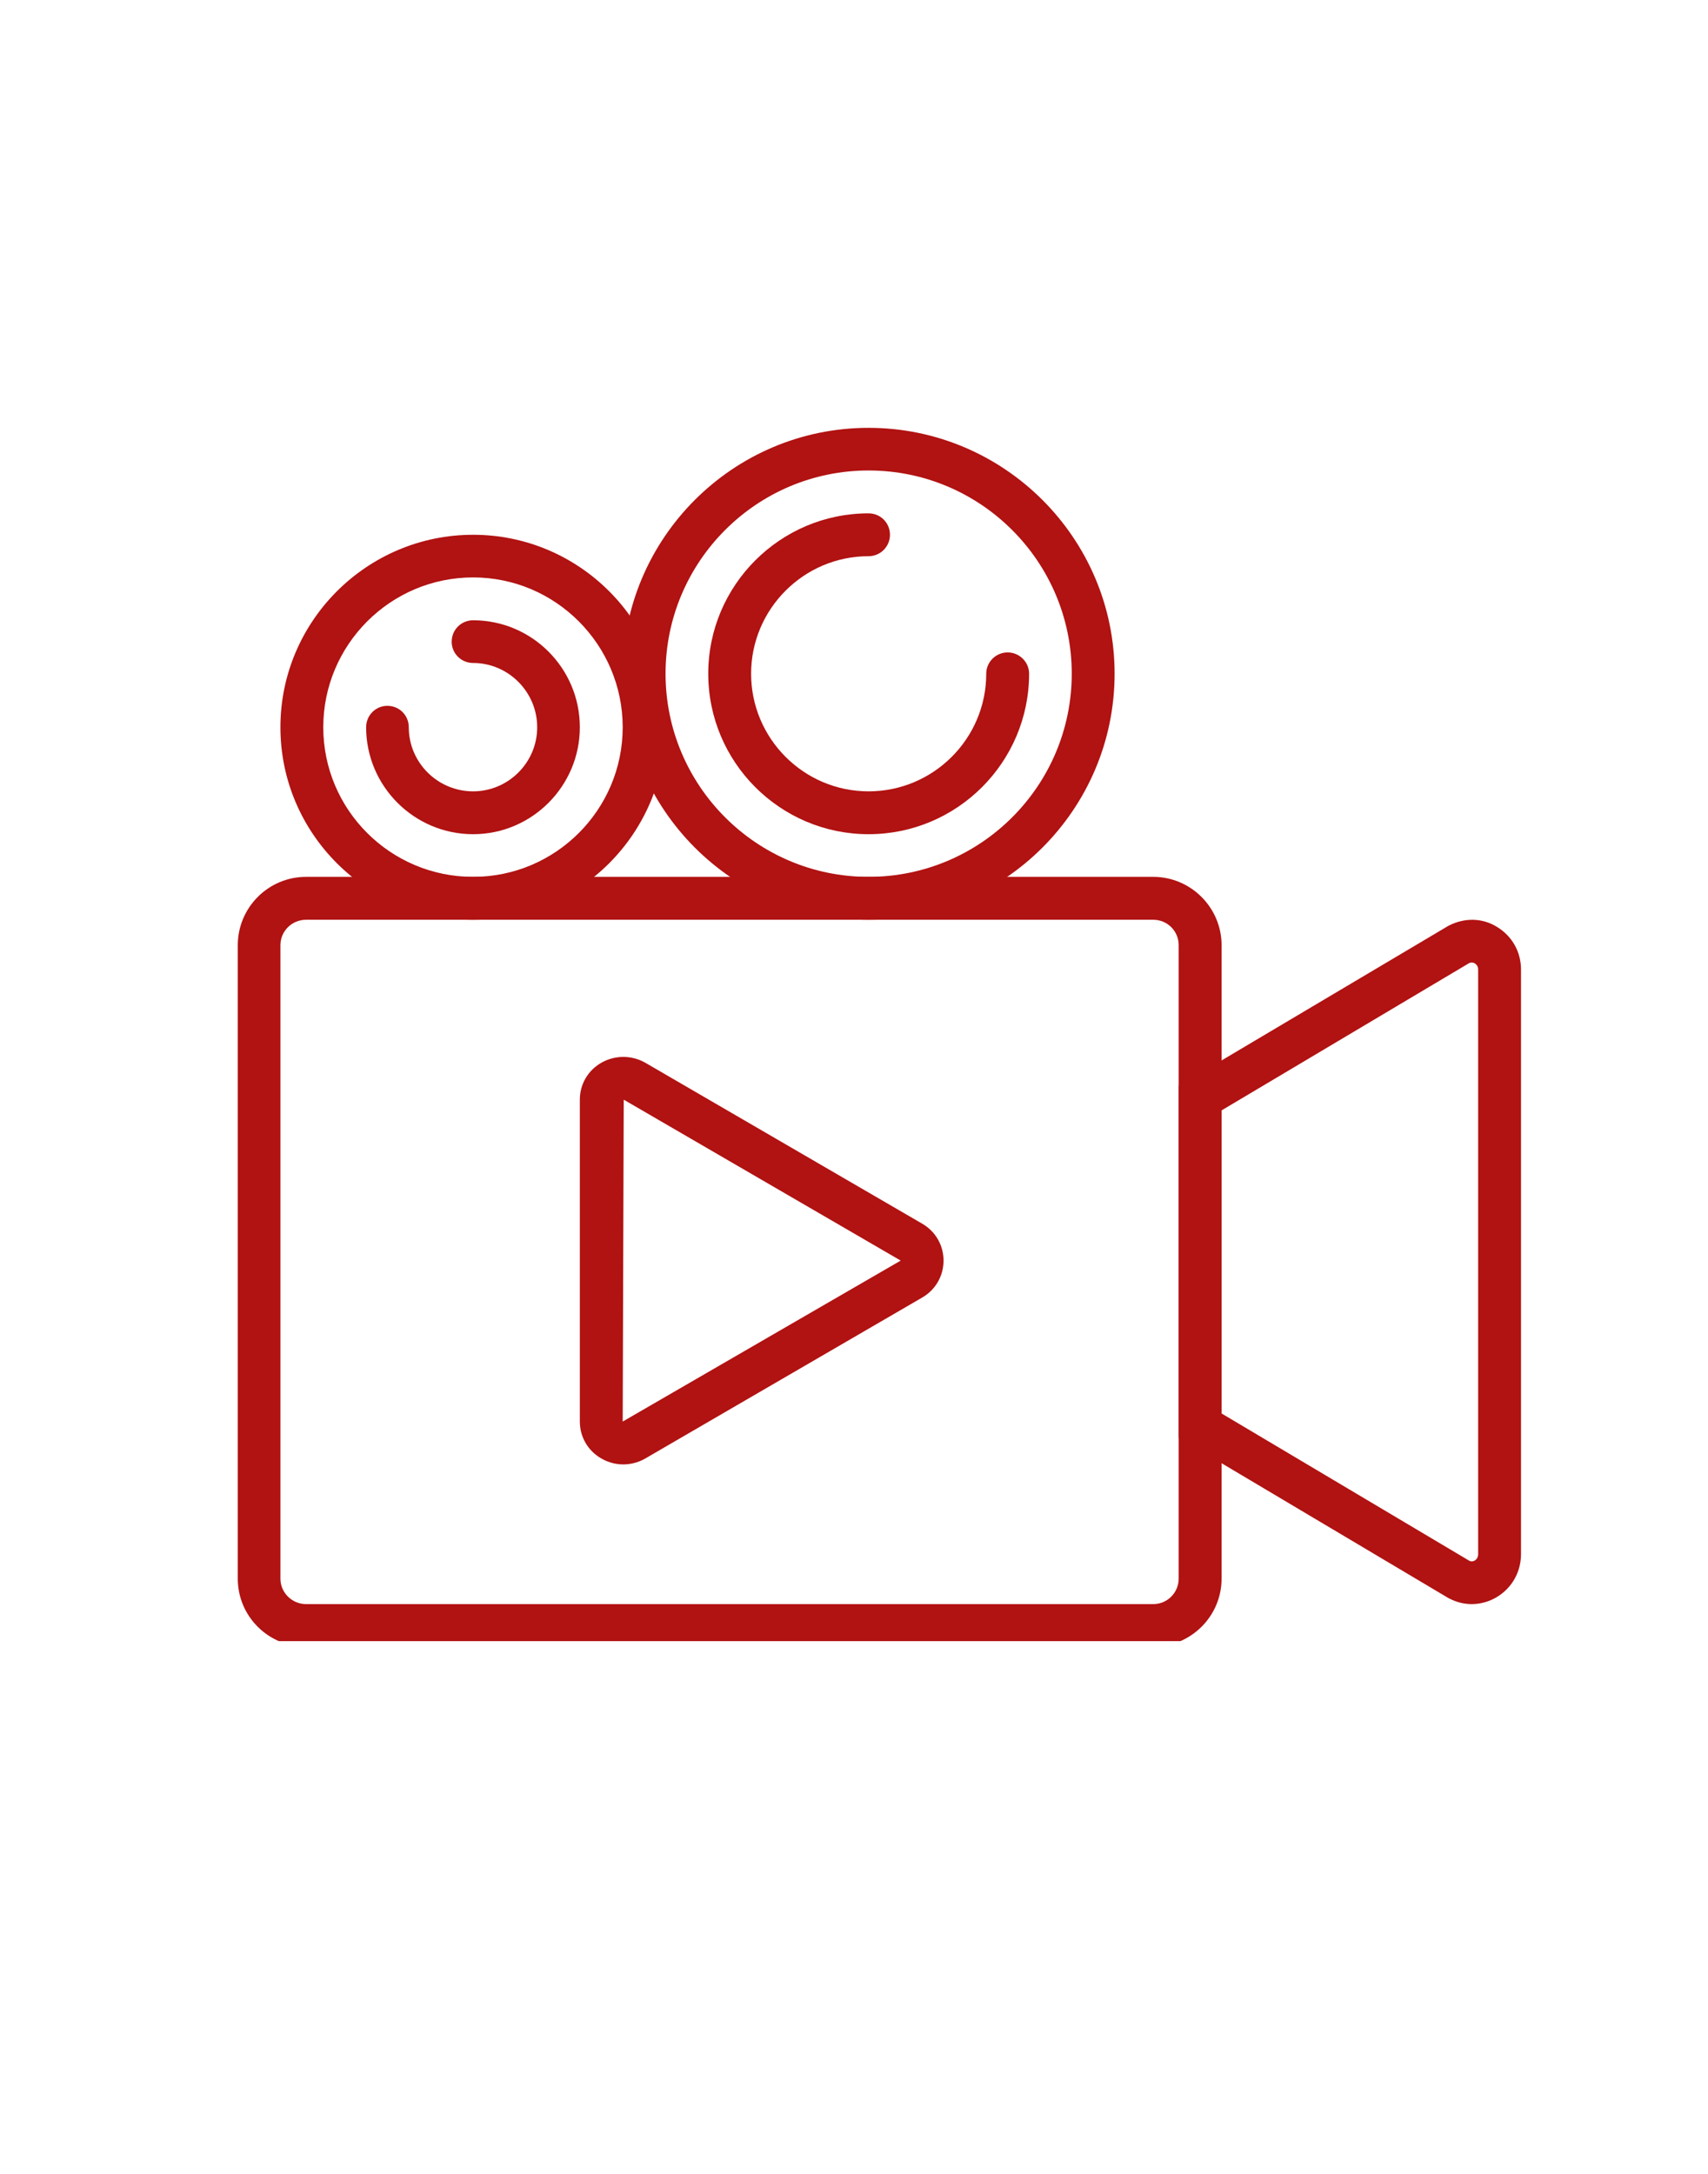
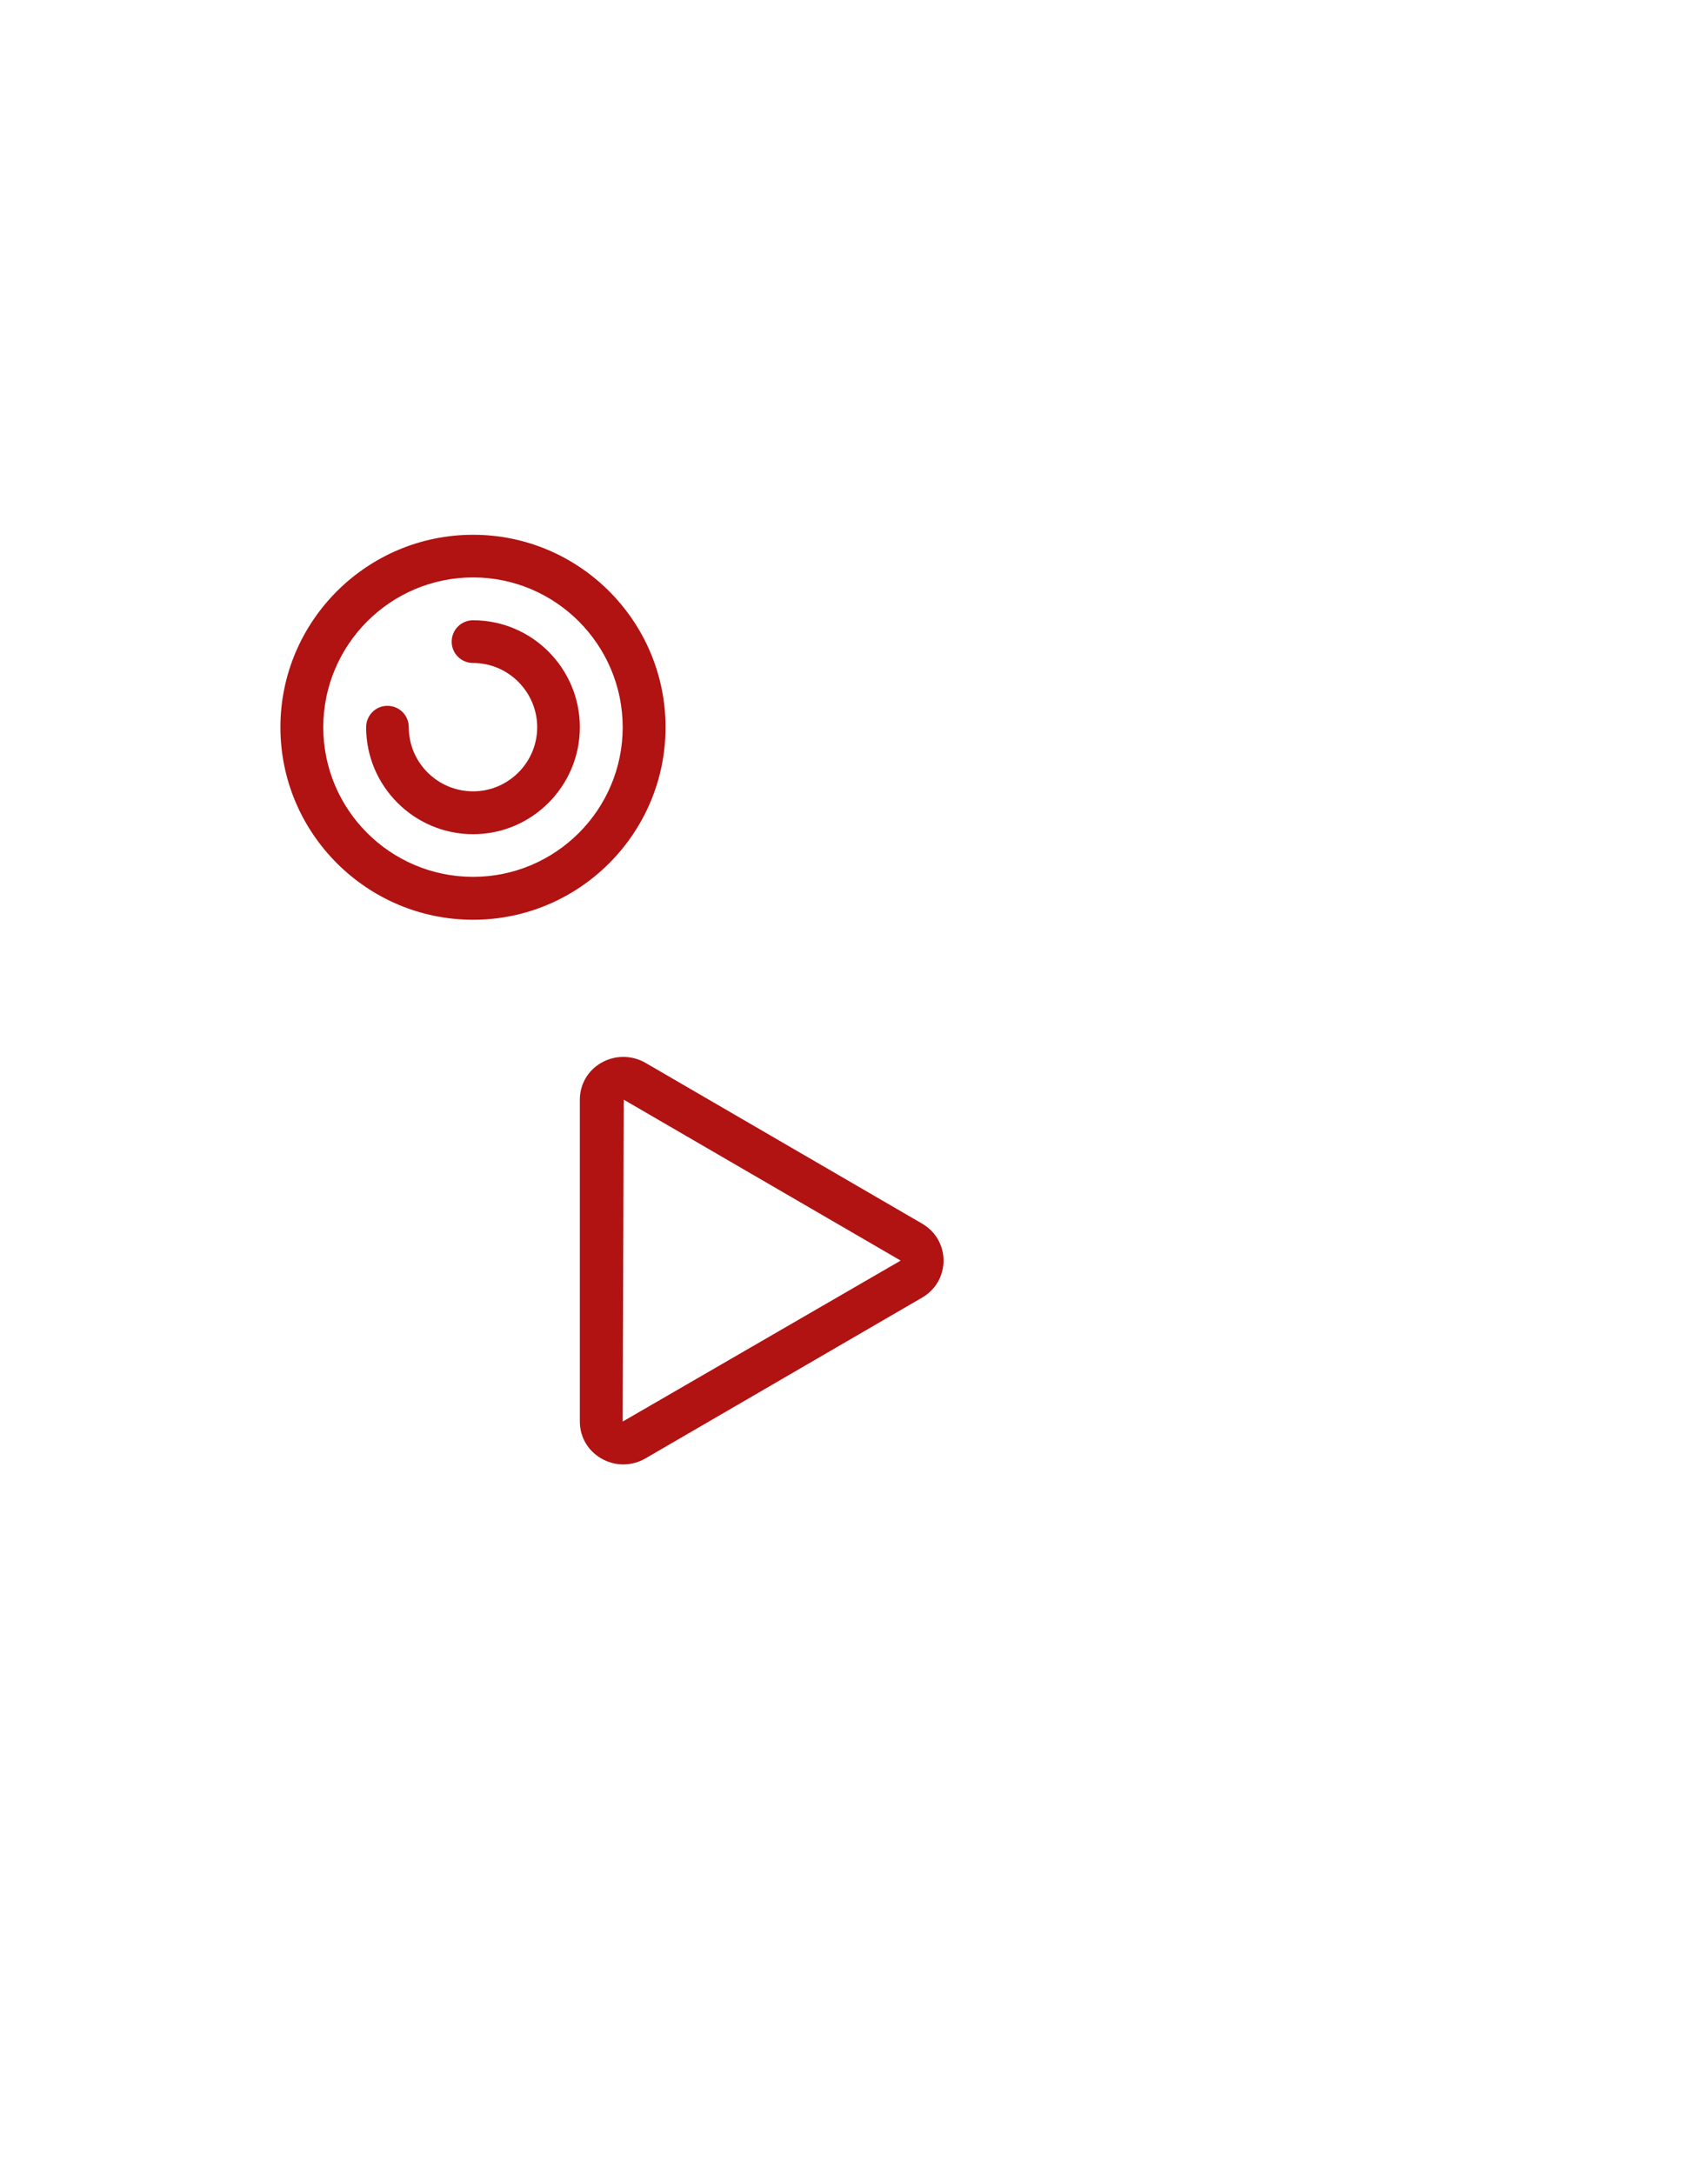
<svg xmlns="http://www.w3.org/2000/svg" width="44" zoomAndPan="magnify" viewBox="0 0 33 42" height="56" preserveAspectRatio="xMidYMid meet" version="1.0">
  <defs>
    <clipPath id="97762e2960">
      <path d="M 4.594 16 L 24 16 L 24 31.707 L 4.594 31.707 Z M 4.594 16 " clip-rule="nonzero" />
    </clipPath>
    <clipPath id="28fb48e614">
-       <path d="M 22 17 L 29.5 17 L 29.5 31 L 22 31 Z M 22 17 " clip-rule="nonzero" />
-     </clipPath>
+       </clipPath>
    <clipPath id="6f58ae7118">
-       <path d="M 12 8.262 L 22 8.262 L 22 18 L 12 18 Z M 12 8.262 " clip-rule="nonzero" />
-     </clipPath>
+       </clipPath>
  </defs>
  <path fill="#b11212" d="M 12.043 28.293 C 11.895 28.293 11.75 28.254 11.621 28.18 C 11.359 28.031 11.203 27.762 11.203 27.465 L 11.203 21.246 C 11.203 20.949 11.359 20.68 11.621 20.531 C 11.883 20.383 12.203 20.383 12.465 20.531 L 17.816 23.641 C 18.074 23.789 18.23 24.059 18.23 24.355 C 18.23 24.652 18.074 24.922 17.816 25.07 L 12.465 28.18 C 12.336 28.254 12.188 28.293 12.043 28.293 Z M 12.051 21.246 L 12.031 27.465 L 17.402 24.355 Z M 12.051 21.246 " fill-opacity="1" fill-rule="nonzero" />
  <g clip-path="url(#97762e2960)">
-     <path fill="#b11212" d="M 22.281 31.816 L 5.914 31.816 C 5.184 31.816 4.594 31.227 4.594 30.5 L 4.594 18.262 C 4.594 17.535 5.184 16.941 5.914 16.941 L 22.281 16.941 C 23.008 16.941 23.602 17.535 23.602 18.262 L 23.602 30.5 C 23.602 31.227 23.008 31.816 22.281 31.816 Z M 5.914 17.77 C 5.641 17.77 5.418 17.988 5.418 18.262 L 5.418 30.5 C 5.418 30.77 5.641 30.992 5.914 30.992 L 22.281 30.992 C 22.555 30.992 22.773 30.77 22.773 30.5 L 22.773 18.262 C 22.773 17.988 22.555 17.77 22.281 17.77 Z M 5.914 17.77 " fill-opacity="1" fill-rule="nonzero" />
-   </g>
+     </g>
  <g clip-path="url(#28fb48e614)">
    <path fill="#b11212" d="M 28.434 30.992 C 28.289 30.992 28.145 30.957 28.008 30.887 L 27.984 30.875 L 22.773 27.777 L 22.773 20.98 L 27.984 17.887 C 28.301 17.723 28.645 17.734 28.926 17.91 C 29.215 18.086 29.387 18.391 29.387 18.73 L 29.387 30.027 C 29.387 30.367 29.215 30.676 28.926 30.852 C 28.773 30.945 28.605 30.992 28.434 30.992 Z M 28.391 30.156 C 28.434 30.176 28.473 30.164 28.496 30.148 C 28.52 30.133 28.559 30.098 28.559 30.027 L 28.559 18.73 C 28.559 18.664 28.52 18.629 28.496 18.613 C 28.469 18.598 28.43 18.586 28.383 18.609 L 23.602 21.453 L 23.602 27.309 Z M 28.391 30.156 " fill-opacity="1" fill-rule="nonzero" />
  </g>
  <path fill="#b11212" d="M 9.141 17.77 C 7.09 17.77 5.418 16.102 5.418 14.051 C 5.418 12 7.09 10.332 9.141 10.332 C 11.191 10.332 12.859 12 12.859 14.051 C 12.859 16.102 11.191 17.77 9.141 17.77 Z M 9.141 11.156 C 7.543 11.156 6.246 12.457 6.246 14.051 C 6.246 15.645 7.543 16.941 9.141 16.941 C 10.734 16.941 12.031 15.645 12.031 14.051 C 12.031 12.457 10.734 11.156 9.141 11.156 Z M 9.141 11.156 " fill-opacity="1" fill-rule="nonzero" />
  <g clip-path="url(#6f58ae7118)">
-     <path fill="#b11212" d="M 16.781 17.77 C 14.164 17.77 12.031 15.637 12.031 13.016 C 12.031 10.398 14.164 8.266 16.781 8.266 C 19.402 8.266 21.535 10.398 21.535 13.016 C 21.535 15.637 19.402 17.77 16.781 17.77 Z M 16.781 9.09 C 14.617 9.09 12.859 10.852 12.859 13.016 C 12.859 15.18 14.617 16.941 16.781 16.941 C 18.949 16.941 20.707 15.18 20.707 13.016 C 20.707 10.852 18.949 9.09 16.781 9.09 Z M 16.781 9.09 " fill-opacity="1" fill-rule="nonzero" />
-   </g>
-   <path fill="#b11212" d="M 16.781 16.117 C 15.074 16.117 13.684 14.727 13.684 13.016 C 13.684 11.309 15.074 9.918 16.781 9.918 C 17.012 9.918 17.195 10.102 17.195 10.332 C 17.195 10.559 17.012 10.746 16.781 10.746 C 15.531 10.746 14.512 11.766 14.512 13.016 C 14.512 14.27 15.531 15.289 16.781 15.289 C 18.035 15.289 19.055 14.27 19.055 13.016 C 19.055 12.789 19.242 12.605 19.469 12.605 C 19.695 12.605 19.883 12.789 19.883 13.016 C 19.883 14.727 18.492 16.117 16.781 16.117 Z M 16.781 16.117 " fill-opacity="1" fill-rule="nonzero" />
+     </g>
  <path fill="#b11212" d="M 9.141 16.117 C 8 16.117 7.074 15.188 7.074 14.051 C 7.074 13.82 7.258 13.637 7.484 13.637 C 7.715 13.637 7.898 13.82 7.898 14.051 C 7.898 14.734 8.457 15.289 9.141 15.289 C 9.82 15.289 10.379 14.734 10.379 14.051 C 10.379 13.367 9.82 12.809 9.141 12.809 C 8.91 12.809 8.727 12.625 8.727 12.398 C 8.727 12.168 8.91 11.984 9.141 11.984 C 10.277 11.984 11.203 12.91 11.203 14.051 C 11.203 15.188 10.277 16.117 9.141 16.117 Z M 9.141 16.117 " fill-opacity="1" fill-rule="nonzero" />
</svg>